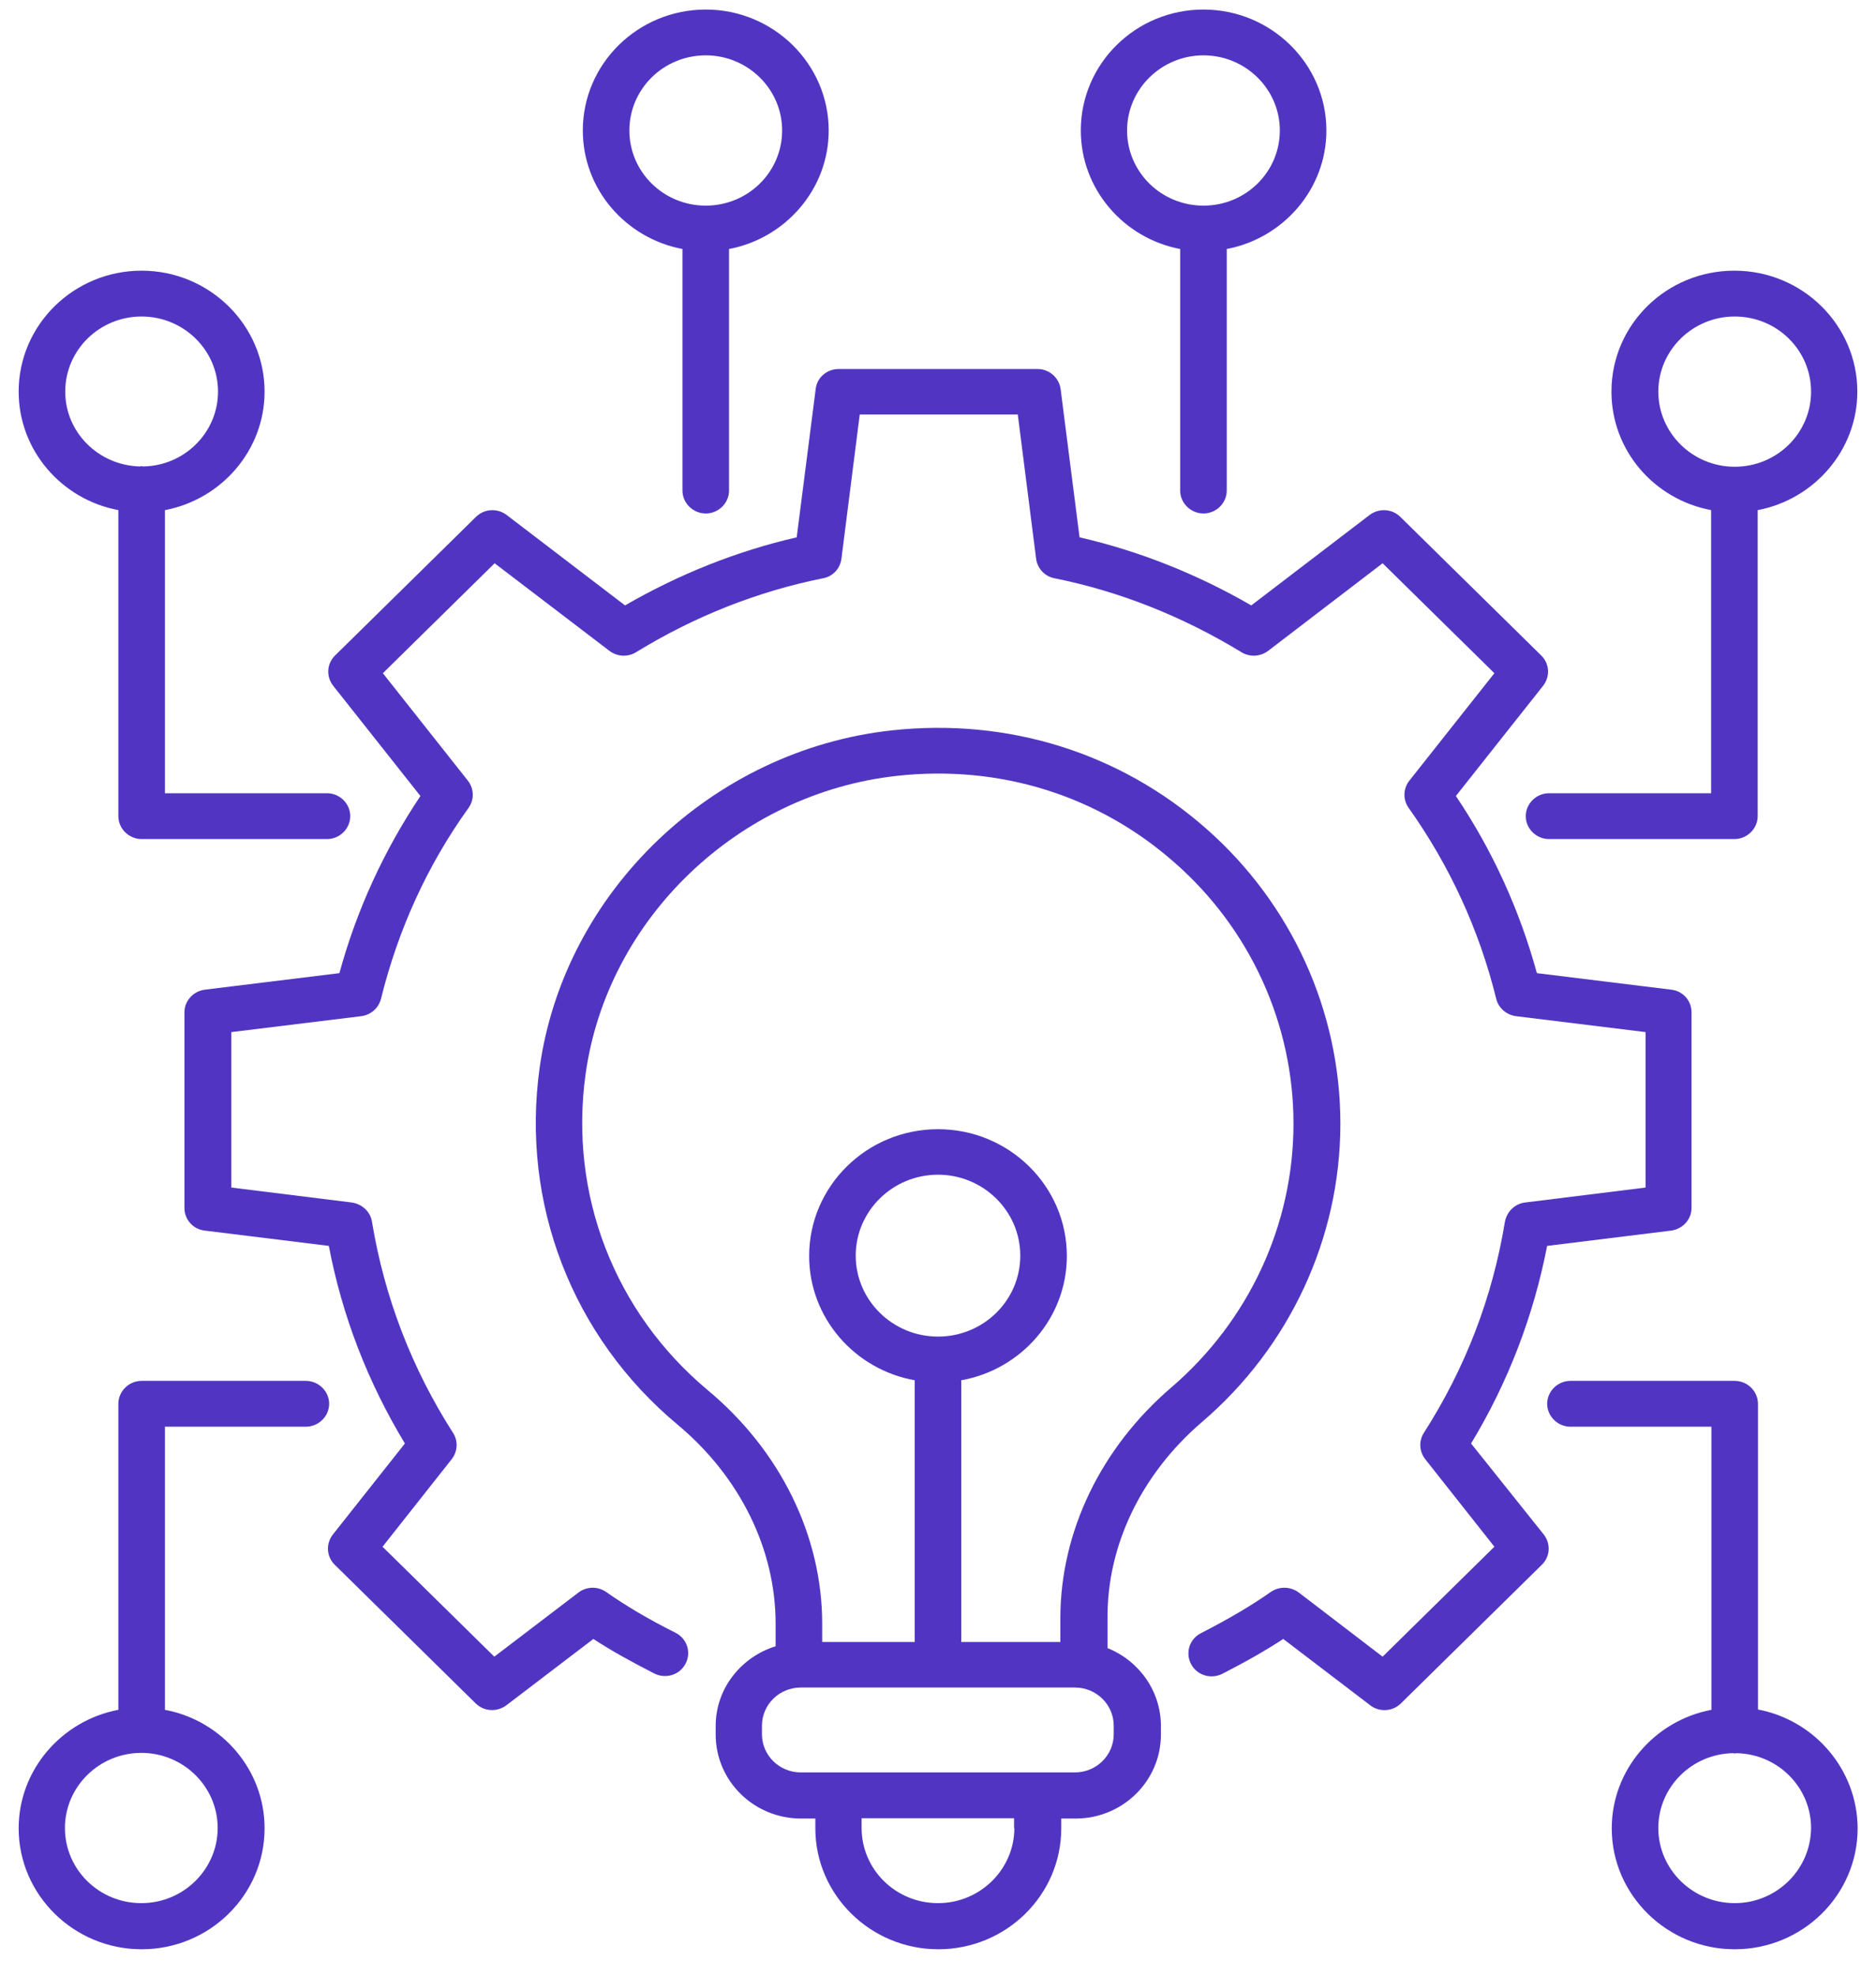
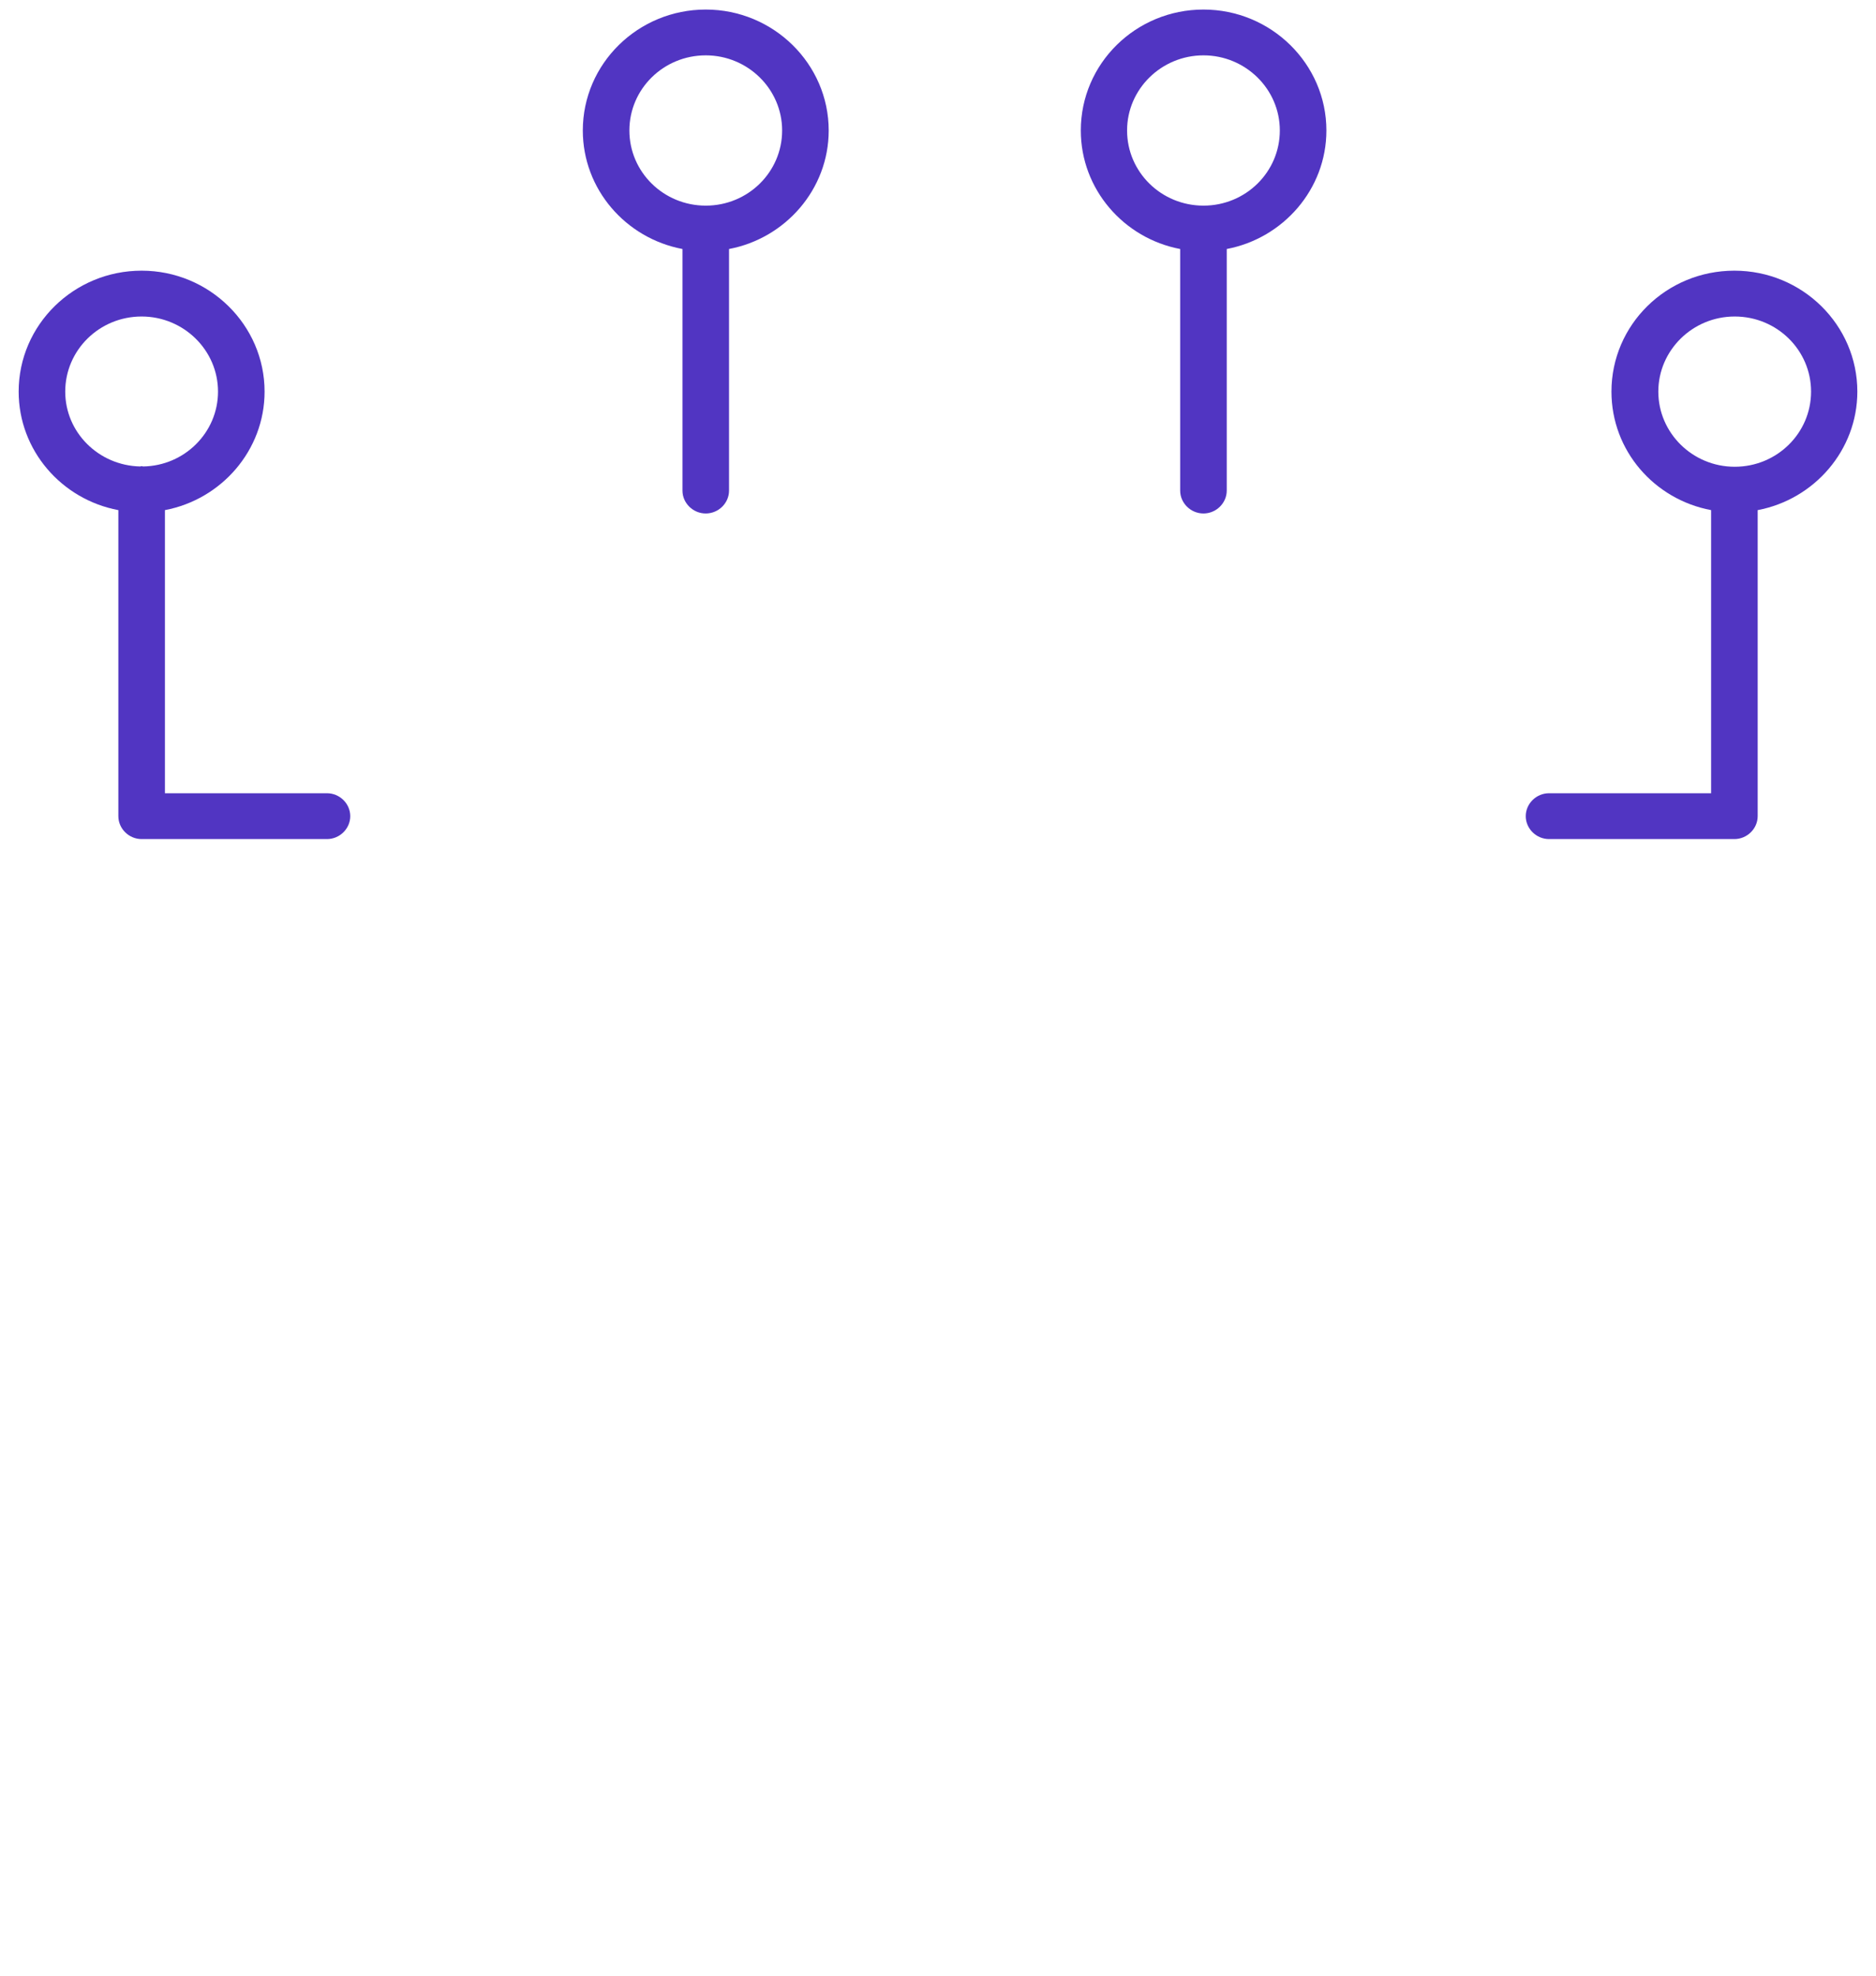
<svg xmlns="http://www.w3.org/2000/svg" width="57" height="60" viewBox="0 0 57 60" fill="none">
  <g clip-path="url(#clip0_1758_1624)">
    <path d="M3.596 15.492V24.786C3.596 25.166 3.916 25.482 4.303 25.482H9.935C10.322 25.482 10.642 25.166 10.642 24.786C10.642 24.406 10.322 24.09 9.935 24.09H5.011V15.492C6.728 15.168 8.039 13.674 8.039 11.893C8.039 9.871 6.36 8.22 4.303 8.22C2.247 8.22 0.567 9.862 0.567 11.893C0.567 13.674 1.869 15.168 3.596 15.492ZM4.303 9.612C5.577 9.612 6.624 10.632 6.624 11.893C6.624 13.136 5.605 14.147 4.35 14.166C4.331 14.166 4.322 14.156 4.303 14.156C4.284 14.156 4.275 14.166 4.256 14.166C3.001 14.138 1.982 13.136 1.982 11.893C1.982 10.632 3.02 9.612 4.303 9.612Z" fill="#5135C2" />
-     <path d="M53.414 51.916V42.632C53.414 42.252 53.093 41.936 52.707 41.936H47.716C47.33 41.936 47.009 42.252 47.009 42.632C47.009 43.012 47.33 43.328 47.716 43.328H51.999V51.926C50.282 52.25 48.971 53.744 48.971 55.525C48.971 57.547 50.65 59.198 52.707 59.198C54.763 59.198 56.442 57.556 56.442 55.525C56.433 53.734 55.131 52.241 53.414 51.916ZM52.707 57.797C51.433 57.797 50.386 56.777 50.386 55.515C50.386 54.273 51.405 53.261 52.66 53.243C52.678 53.243 52.688 53.252 52.707 53.252C52.725 53.252 52.735 53.243 52.754 53.243C54.008 53.261 55.027 54.273 55.027 55.515C55.018 56.777 53.98 57.797 52.707 57.797Z" fill="#5135C2" />
    <path d="M47.065 24.09C46.679 24.09 46.358 24.406 46.358 24.786C46.358 25.166 46.679 25.482 47.065 25.482H52.697C53.084 25.482 53.405 25.166 53.405 24.786V15.492C55.122 15.168 56.433 13.674 56.433 11.893C56.433 9.871 54.763 8.22 52.697 8.22C50.631 8.22 48.962 9.862 48.962 11.893C48.962 13.684 50.263 15.168 51.99 15.492V24.09H47.065ZM50.386 11.893C50.386 10.641 51.424 9.612 52.707 9.612C53.99 9.612 55.027 10.632 55.027 11.893C55.027 13.155 53.99 14.175 52.707 14.175C51.424 14.175 50.386 13.146 50.386 11.893Z" fill="#5135C2" />
    <path d="M35.858 7.562V14.899C35.858 15.279 36.179 15.594 36.566 15.594C36.952 15.594 37.273 15.279 37.273 14.899V7.562C38.99 7.237 40.301 5.744 40.301 3.963C40.301 1.941 38.622 0.29 36.566 0.29C34.509 0.29 32.839 1.932 32.839 3.963C32.839 5.744 34.141 7.237 35.858 7.562ZM36.566 1.681C37.839 1.681 38.886 2.701 38.886 3.963C38.886 5.224 37.849 6.245 36.566 6.245C35.283 6.245 34.245 5.224 34.245 3.963C34.245 2.701 35.292 1.681 36.566 1.681Z" fill="#5135C2" />
    <path d="M20.736 7.562V14.899C20.736 15.279 21.057 15.594 21.444 15.594C21.831 15.594 22.151 15.279 22.151 14.899V7.562C23.868 7.237 25.179 5.744 25.179 3.963C25.179 1.941 23.5 0.29 21.444 0.29C19.387 0.29 17.708 1.932 17.708 3.963C17.708 5.744 19.01 7.237 20.736 7.562ZM21.444 1.681C22.717 1.681 23.764 2.701 23.764 3.963C23.764 5.224 22.727 6.245 21.444 6.245C20.161 6.245 19.123 5.224 19.123 3.963C19.123 2.701 20.161 1.681 21.444 1.681Z" fill="#5135C2" />
-     <path d="M9.293 41.936H4.303C3.916 41.936 3.596 42.252 3.596 42.632V51.926C1.879 52.25 0.567 53.744 0.567 55.525C0.567 57.547 2.247 59.198 4.303 59.198C6.36 59.198 8.039 57.556 8.039 55.525C8.039 53.744 6.737 52.25 5.011 51.926V43.328H9.293C9.68 43.328 10.001 43.012 10.001 42.632C10.001 42.252 9.68 41.936 9.293 41.936ZM6.614 55.515C6.614 56.767 5.577 57.797 4.294 57.797C3.011 57.797 1.973 56.777 1.973 55.515C1.973 54.263 3.011 53.234 4.294 53.234C5.577 53.234 6.614 54.263 6.614 55.515Z" fill="#5135C2" />
-     <path d="M36.518 43.188C39.188 40.907 40.726 37.595 40.726 34.126C40.726 30.713 39.245 27.448 36.65 25.166C34.028 22.857 30.632 21.799 27.104 22.18C21.642 22.773 17.142 27.086 16.396 32.429C15.821 36.547 17.387 40.601 20.595 43.272C22.481 44.849 23.566 47.047 23.566 49.31V49.996C22.519 50.321 21.745 51.276 21.745 52.417V52.677C21.745 54.087 22.906 55.228 24.34 55.228H24.773V55.525C24.773 57.547 26.453 59.198 28.509 59.198C30.566 59.198 32.245 57.556 32.245 55.525V55.228H32.679C34.113 55.228 35.273 54.087 35.273 52.677V52.417C35.273 51.351 34.603 50.432 33.651 50.052V49.153C33.632 46.926 34.688 44.756 36.518 43.188ZM21.5 42.215C18.67 39.849 17.283 36.269 17.793 32.614C18.453 27.893 22.434 24.09 27.255 23.562C30.377 23.219 33.377 24.155 35.698 26.205C37.99 28.218 39.301 31.103 39.301 34.126C39.301 37.197 37.943 40.118 35.584 42.14C33.443 43.977 32.217 46.528 32.217 49.153V49.867H29.207V41.918C31.028 41.593 32.415 40.026 32.415 38.143C32.415 36.019 30.66 34.293 28.5 34.293C26.34 34.293 24.585 36.019 24.585 38.143C24.585 40.026 25.972 41.593 27.792 41.918V49.867H24.981V49.31C24.981 46.639 23.707 44.051 21.5 42.215ZM28.5 40.591C27.122 40.591 26 39.487 26 38.133C26 36.779 27.122 35.675 28.5 35.675C29.877 35.675 31 36.779 31 38.133C31 39.497 29.877 40.591 28.5 40.591ZM30.82 55.515C30.82 56.767 29.783 57.797 28.5 57.797C27.217 57.797 26.179 56.777 26.179 55.515V55.219H30.811V55.515H30.82ZM33.839 52.668C33.839 53.308 33.311 53.827 32.66 53.827H24.33C23.679 53.827 23.151 53.308 23.151 52.668V52.408C23.151 51.768 23.679 51.249 24.33 51.249H32.66C33.311 51.249 33.839 51.768 33.839 52.408V52.668Z" fill="#5135C2" />
-     <path d="M44.697 43.838C45.82 41.983 46.593 39.97 47.008 37.837L50.772 37.373C51.131 37.326 51.395 37.03 51.395 36.686V30.741C51.395 30.388 51.131 30.092 50.772 30.055L46.697 29.554C46.169 27.634 45.348 25.825 44.235 24.174L46.886 20.826C47.103 20.547 47.084 20.158 46.829 19.907L42.546 15.696C42.292 15.446 41.895 15.427 41.612 15.641L38.018 18.386C36.367 17.431 34.613 16.735 32.801 16.318L32.226 11.819C32.179 11.467 31.877 11.207 31.528 11.207H25.481C25.122 11.207 24.821 11.467 24.783 11.819L24.207 16.318C22.396 16.735 20.642 17.431 18.991 18.386L15.396 15.641C15.114 15.427 14.717 15.446 14.463 15.696L10.18 19.907C9.925 20.158 9.906 20.547 10.123 20.826L12.774 24.174C11.67 25.825 10.84 27.624 10.312 29.554L6.227 30.055C5.869 30.101 5.604 30.398 5.604 30.741V36.686C5.604 37.039 5.869 37.336 6.227 37.373L9.991 37.837C10.397 39.97 11.18 41.983 12.302 43.838L10.114 46.602C9.897 46.88 9.916 47.27 10.17 47.52L14.453 51.731C14.708 51.981 15.104 52 15.387 51.787L18.029 49.774C18.566 50.126 19.17 50.46 19.878 50.822C20.227 50.998 20.651 50.868 20.83 50.525C21.009 50.182 20.877 49.765 20.528 49.588C19.679 49.162 19.01 48.763 18.415 48.346C18.161 48.169 17.821 48.178 17.576 48.364L15.019 50.312L11.623 46.973L13.727 44.311C13.906 44.079 13.925 43.764 13.764 43.513C12.51 41.556 11.68 39.395 11.302 37.104C11.255 36.798 11.001 36.566 10.689 36.519L7.029 36.065V31.344L10.972 30.861C11.265 30.824 11.501 30.62 11.576 30.333C12.095 28.236 12.982 26.279 14.236 24.536C14.415 24.285 14.406 23.951 14.217 23.71L11.633 20.445L15.029 17.106L18.519 19.768C18.755 19.944 19.076 19.963 19.33 19.805C21.113 18.711 23.028 17.959 25.009 17.561C25.311 17.505 25.528 17.264 25.566 16.967L26.122 12.589H30.924L31.481 16.967C31.518 17.264 31.745 17.505 32.037 17.561C34.018 17.959 35.933 18.72 37.716 19.805C37.971 19.963 38.292 19.944 38.528 19.768L42.009 17.106L45.405 20.445L42.82 23.71C42.631 23.951 42.622 24.285 42.801 24.536C44.046 26.289 44.943 28.236 45.461 30.333C45.527 30.611 45.773 30.824 46.065 30.861L49.999 31.344V36.065L46.339 36.519C46.027 36.556 45.782 36.798 45.725 37.104C45.348 39.404 44.518 41.556 43.263 43.513C43.103 43.764 43.122 44.079 43.301 44.311L45.405 46.973L42.009 50.312L39.462 48.364C39.216 48.178 38.867 48.169 38.612 48.346C38.018 48.763 37.339 49.162 36.49 49.598C36.141 49.774 36.009 50.191 36.188 50.535C36.367 50.878 36.792 51.008 37.141 50.831C37.848 50.47 38.452 50.126 38.99 49.774L41.631 51.787C41.763 51.889 41.914 51.935 42.065 51.935C42.245 51.935 42.424 51.87 42.565 51.731L46.848 47.52C47.103 47.27 47.122 46.88 46.905 46.602L44.697 43.838Z" fill="#5135C2" />
  </g>
  <defs>
    <clipPath id="clip0_1758_1624">
      <rect width="57" height="60" fill="white" />
    </clipPath>
  </defs>
</svg>